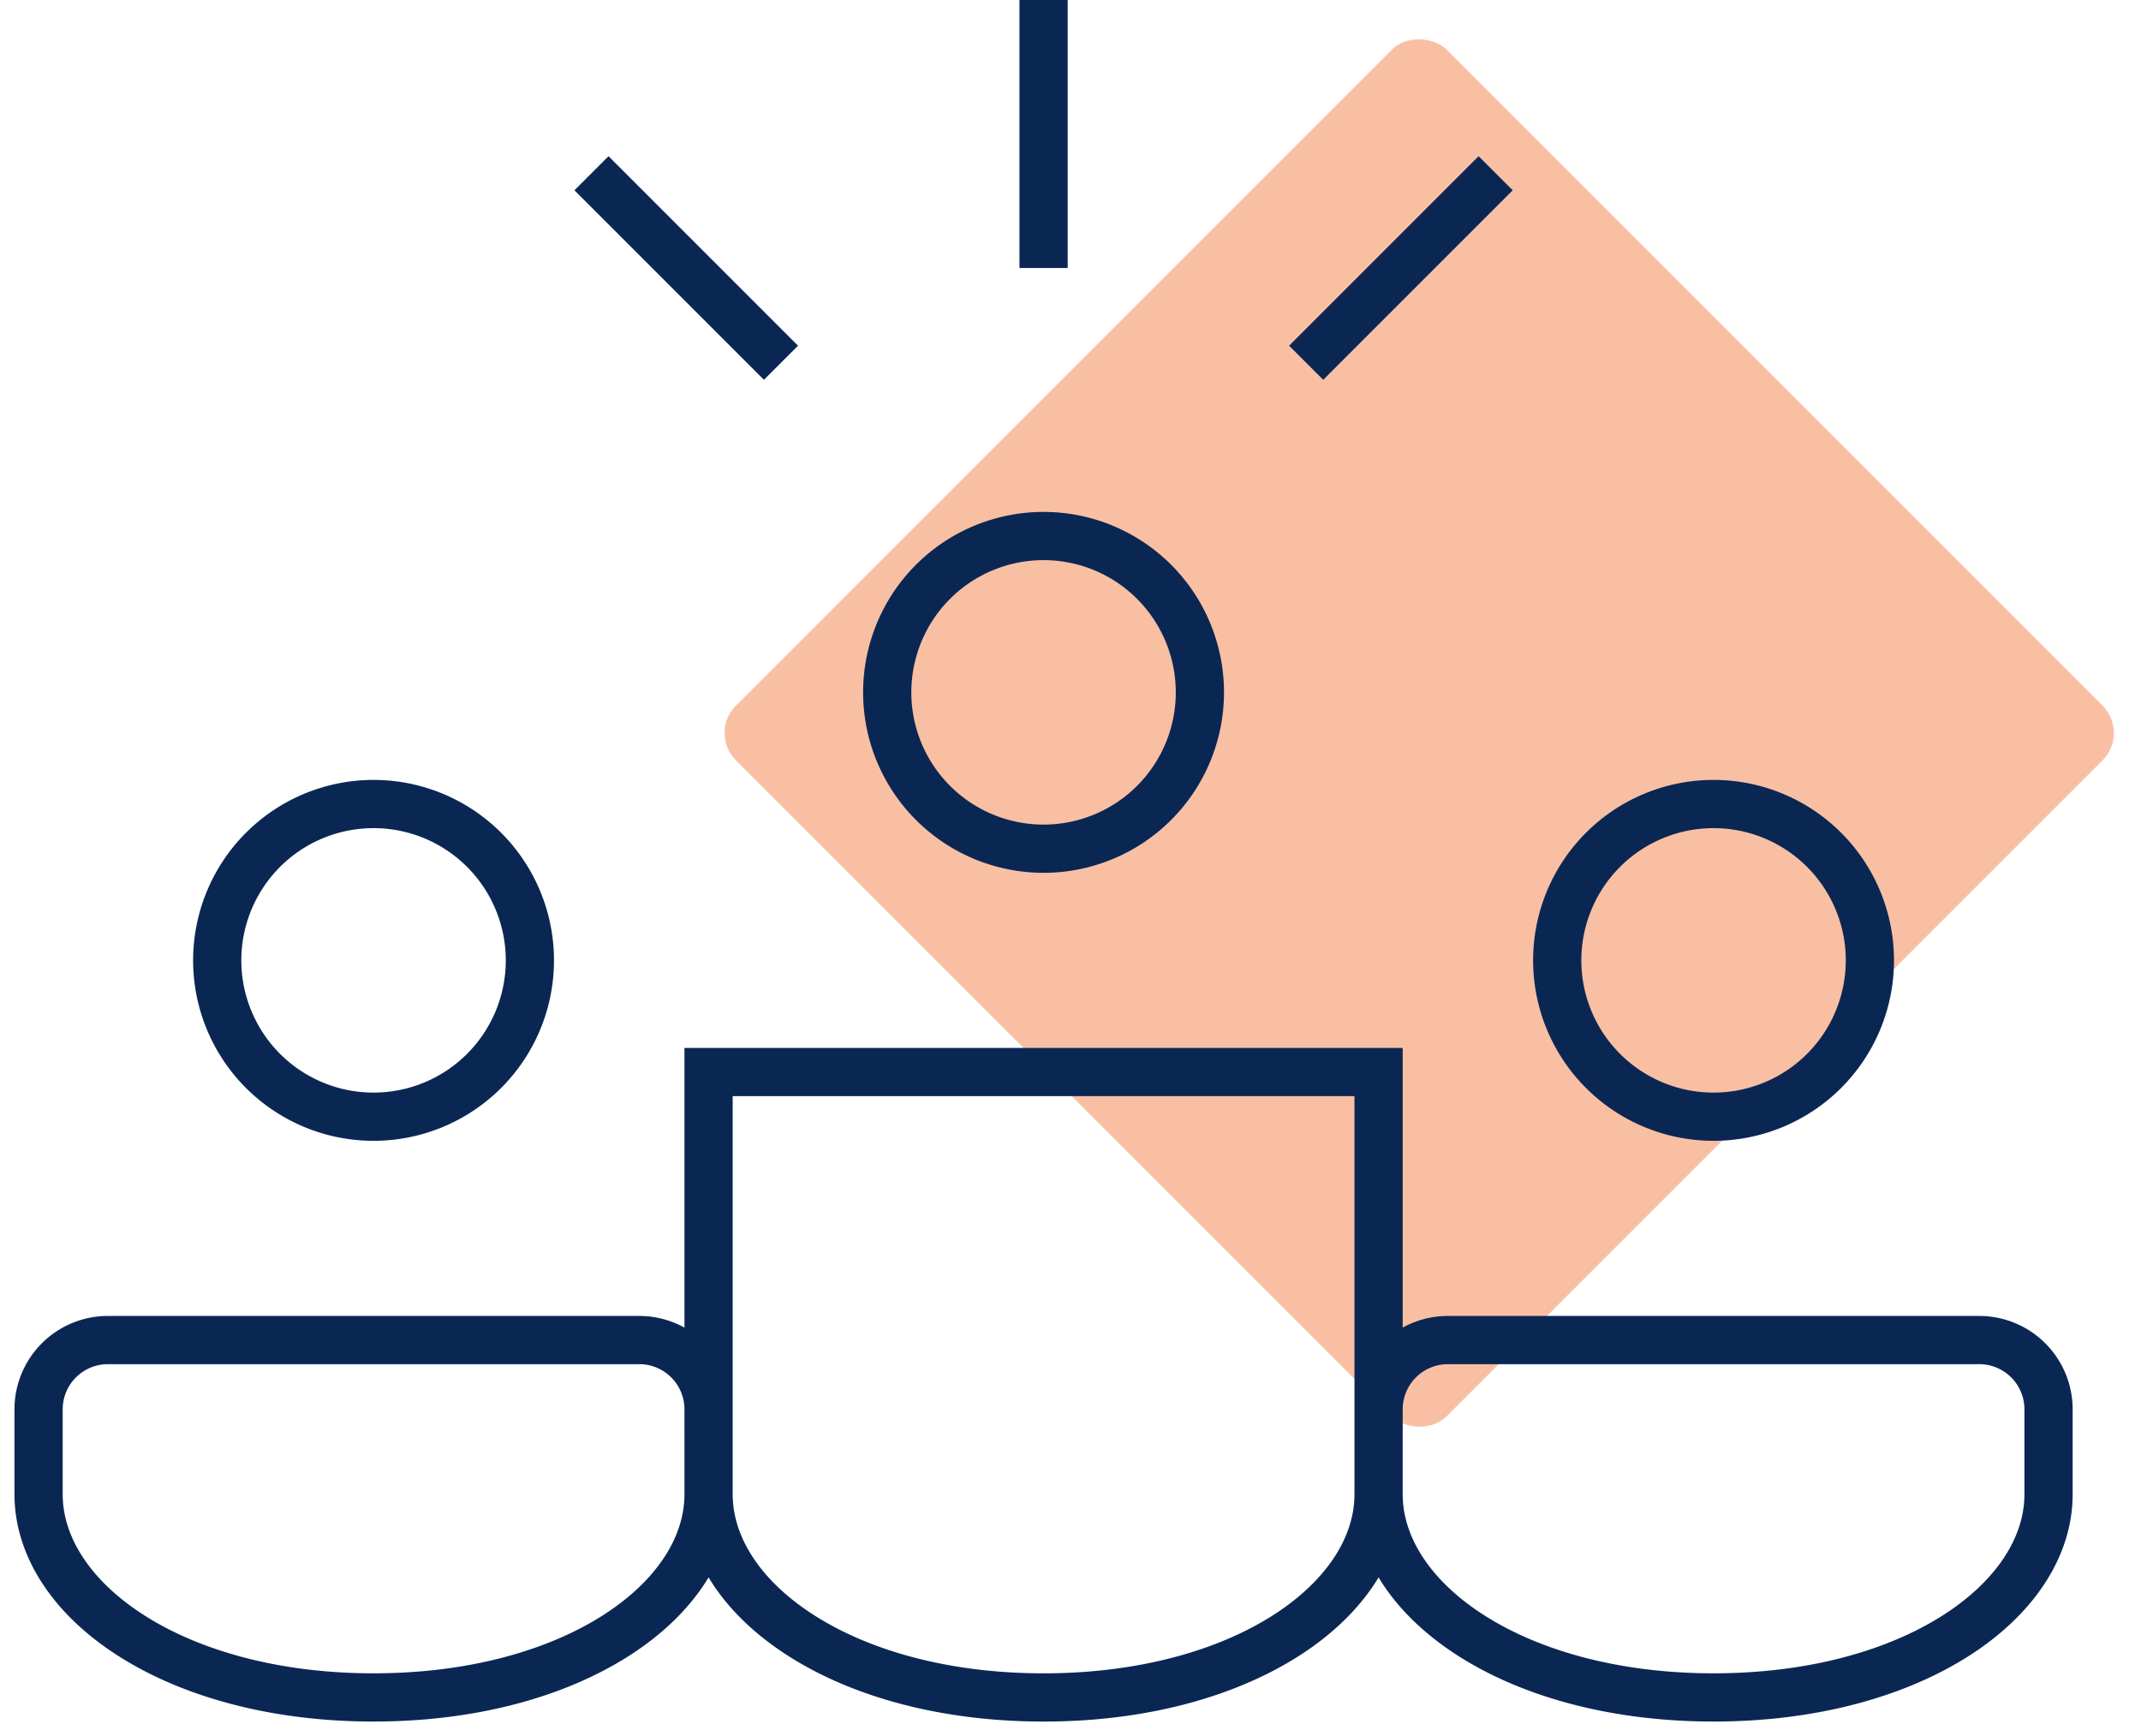
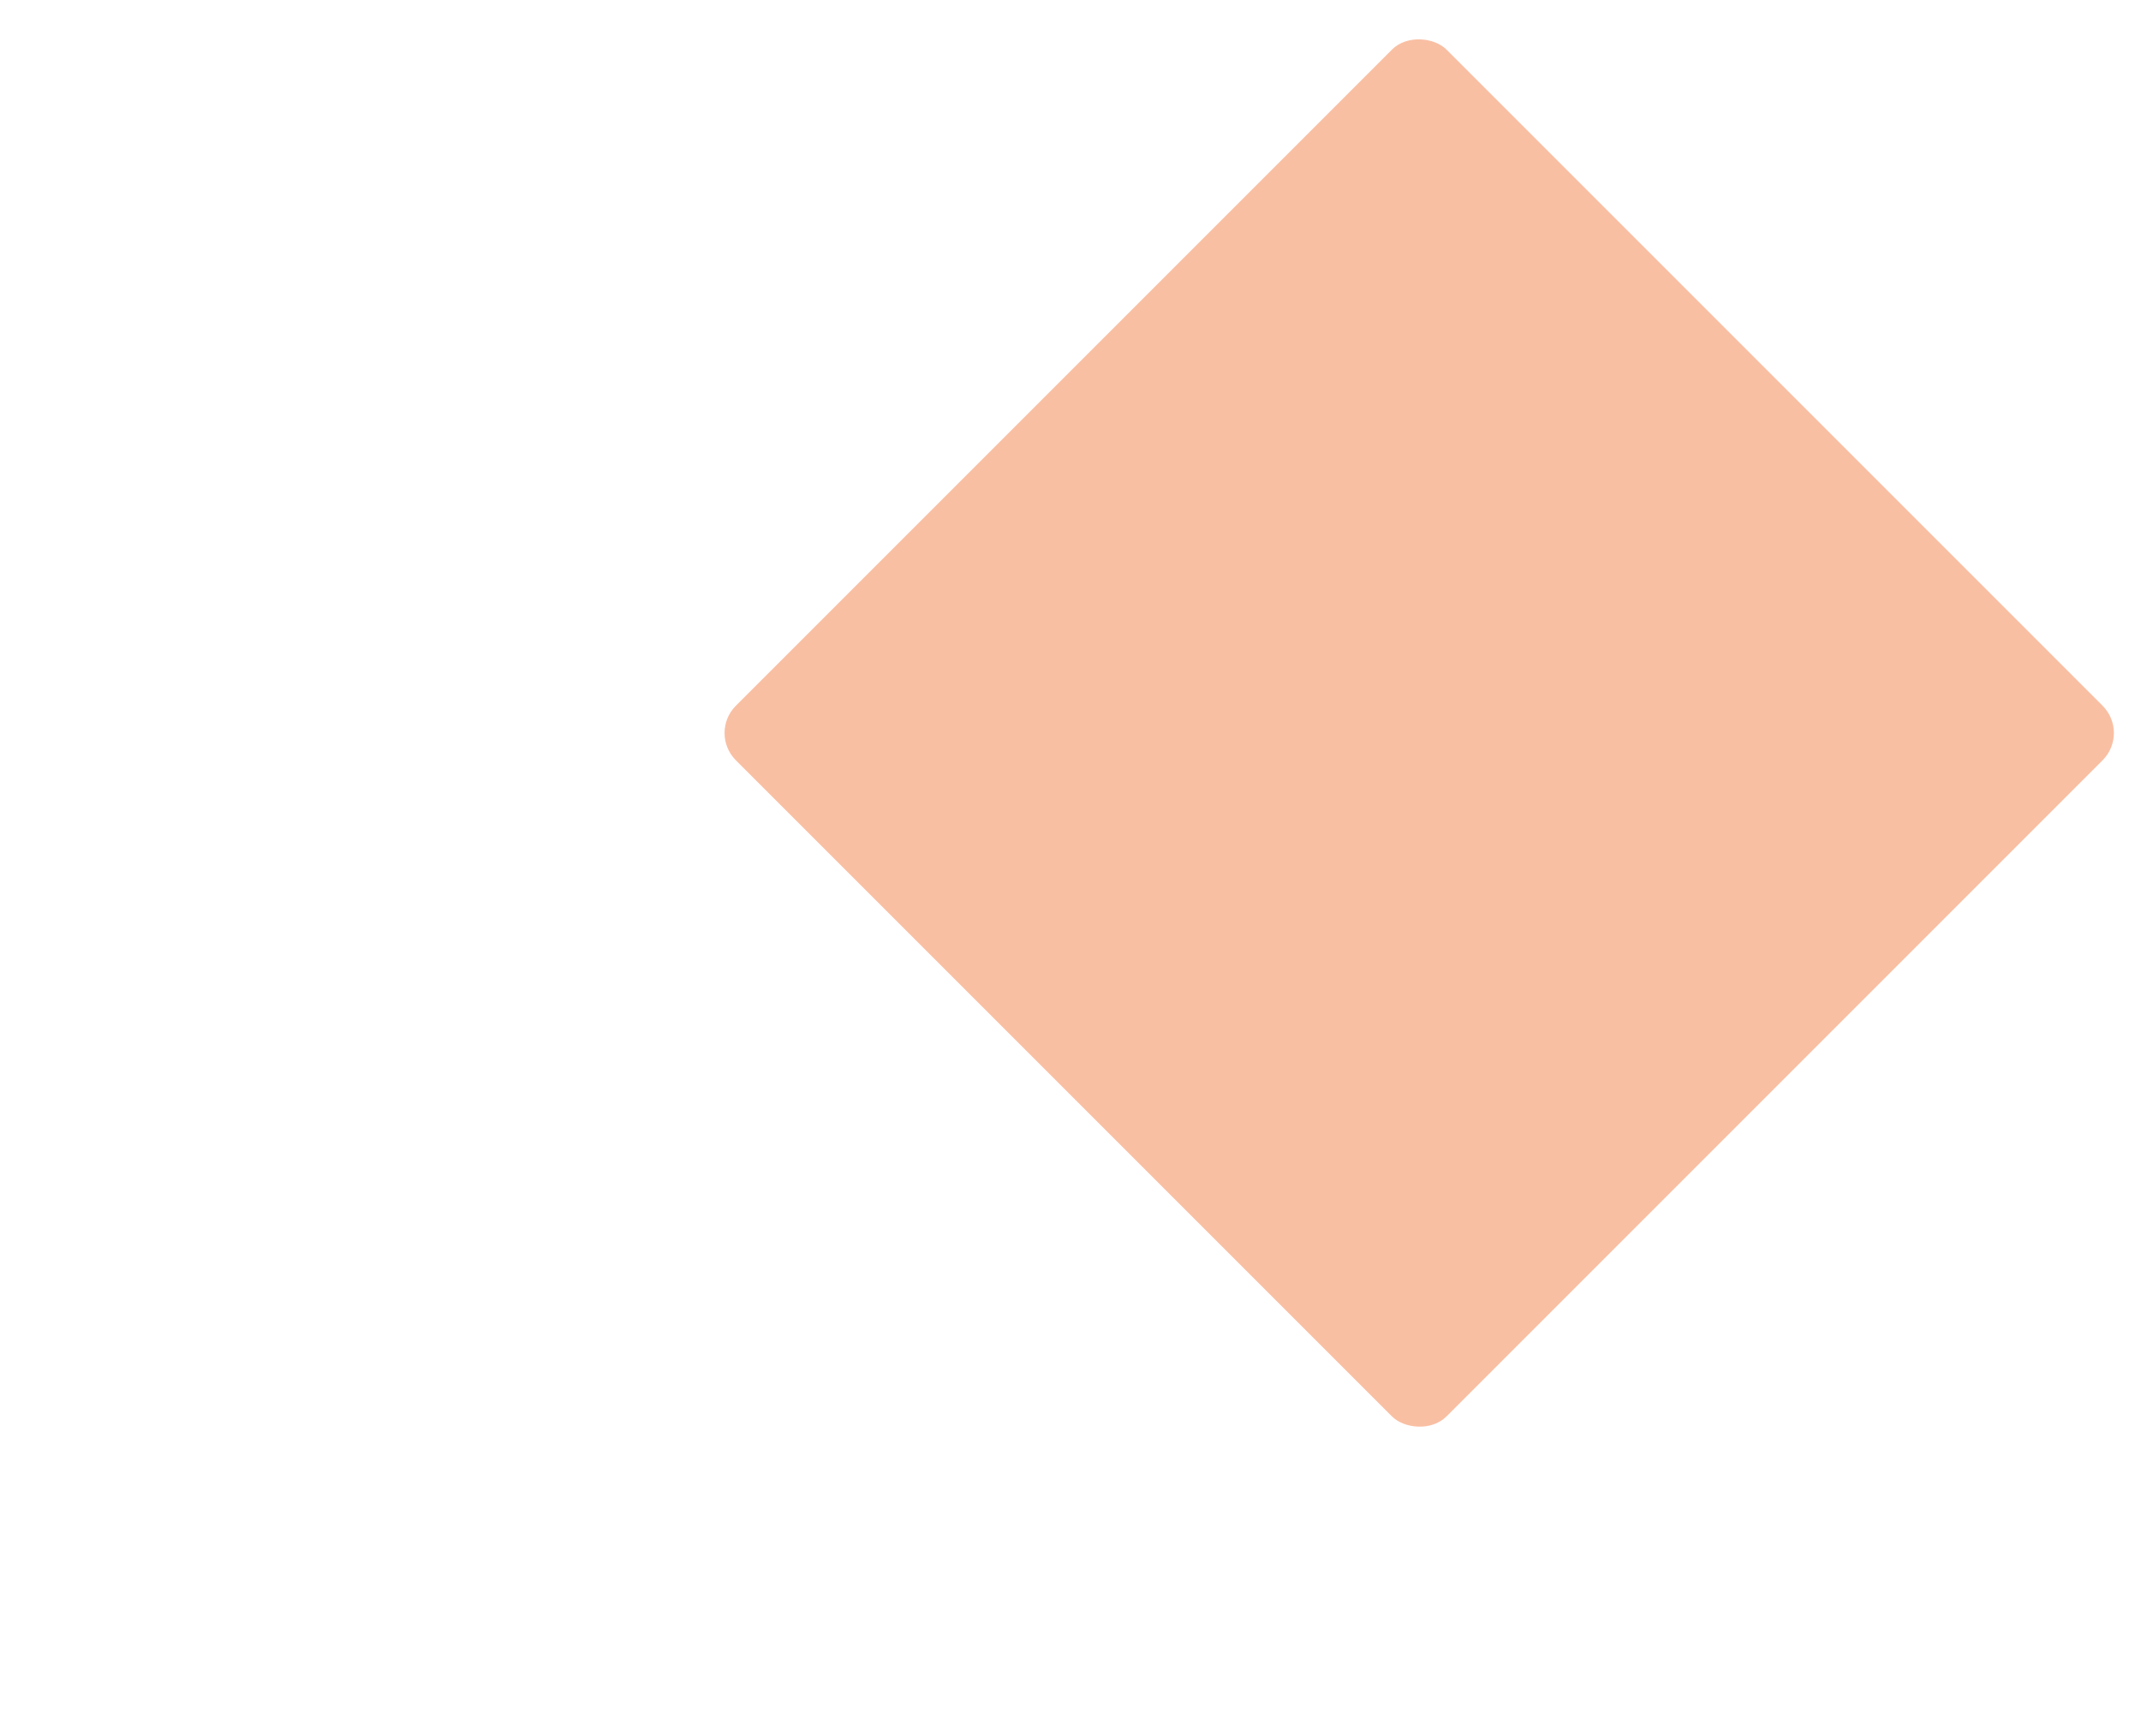
<svg xmlns="http://www.w3.org/2000/svg" width="111" height="90" viewBox="0 0 111 90">
  <g transform="translate(2)" fill="none" fill-rule="evenodd">
    <rect fill="#F9BFA3" fill-rule="nonzero" transform="rotate(-45 71.579 38)" x="45.527" y="11.949" width="52.104" height="52.104" rx="2" />
-     <path d="M17.367 57.893a8.105 8.105 0 1 0 0-16.21 8.105 8.105 0 0 0 0 16.21zM34.736 73.066a3.594 3.594 0 0 0-3.594-3.594H3.594A3.594 3.594 0 0 0 0 73.066v4.393c0 5.516 7.037 10.54 17.368 10.54 10.33 0 17.368-5.022 17.368-10.54v-4.393zM52.103 43.999a8.105 8.105 0 1 0 0-16.21 8.105 8.105 0 0 0 0 16.21zM34.736 77.459V55.577h34.736V77.46C69.472 82.977 62.434 88 52.104 88c-10.33 0-17.368-5.025-17.368-10.541zM86.839 57.893a8.105 8.105 0 1 0 0-16.21 8.105 8.105 0 0 0 0 16.21zM104.207 73.066a3.594 3.594 0 0 0-3.593-3.594H73.066a3.594 3.594 0 0 0-3.594 3.594v4.393c0 5.516 7.037 10.54 17.368 10.54 10.33 0 17.367-5.022 17.367-10.54v-4.393zM52.104 13.894V0M65.718 18.806l9.824-9.824M38.489 18.806l-9.823-9.824" stroke="#0A2754" stroke-width="2.5" />
  </g>
</svg>